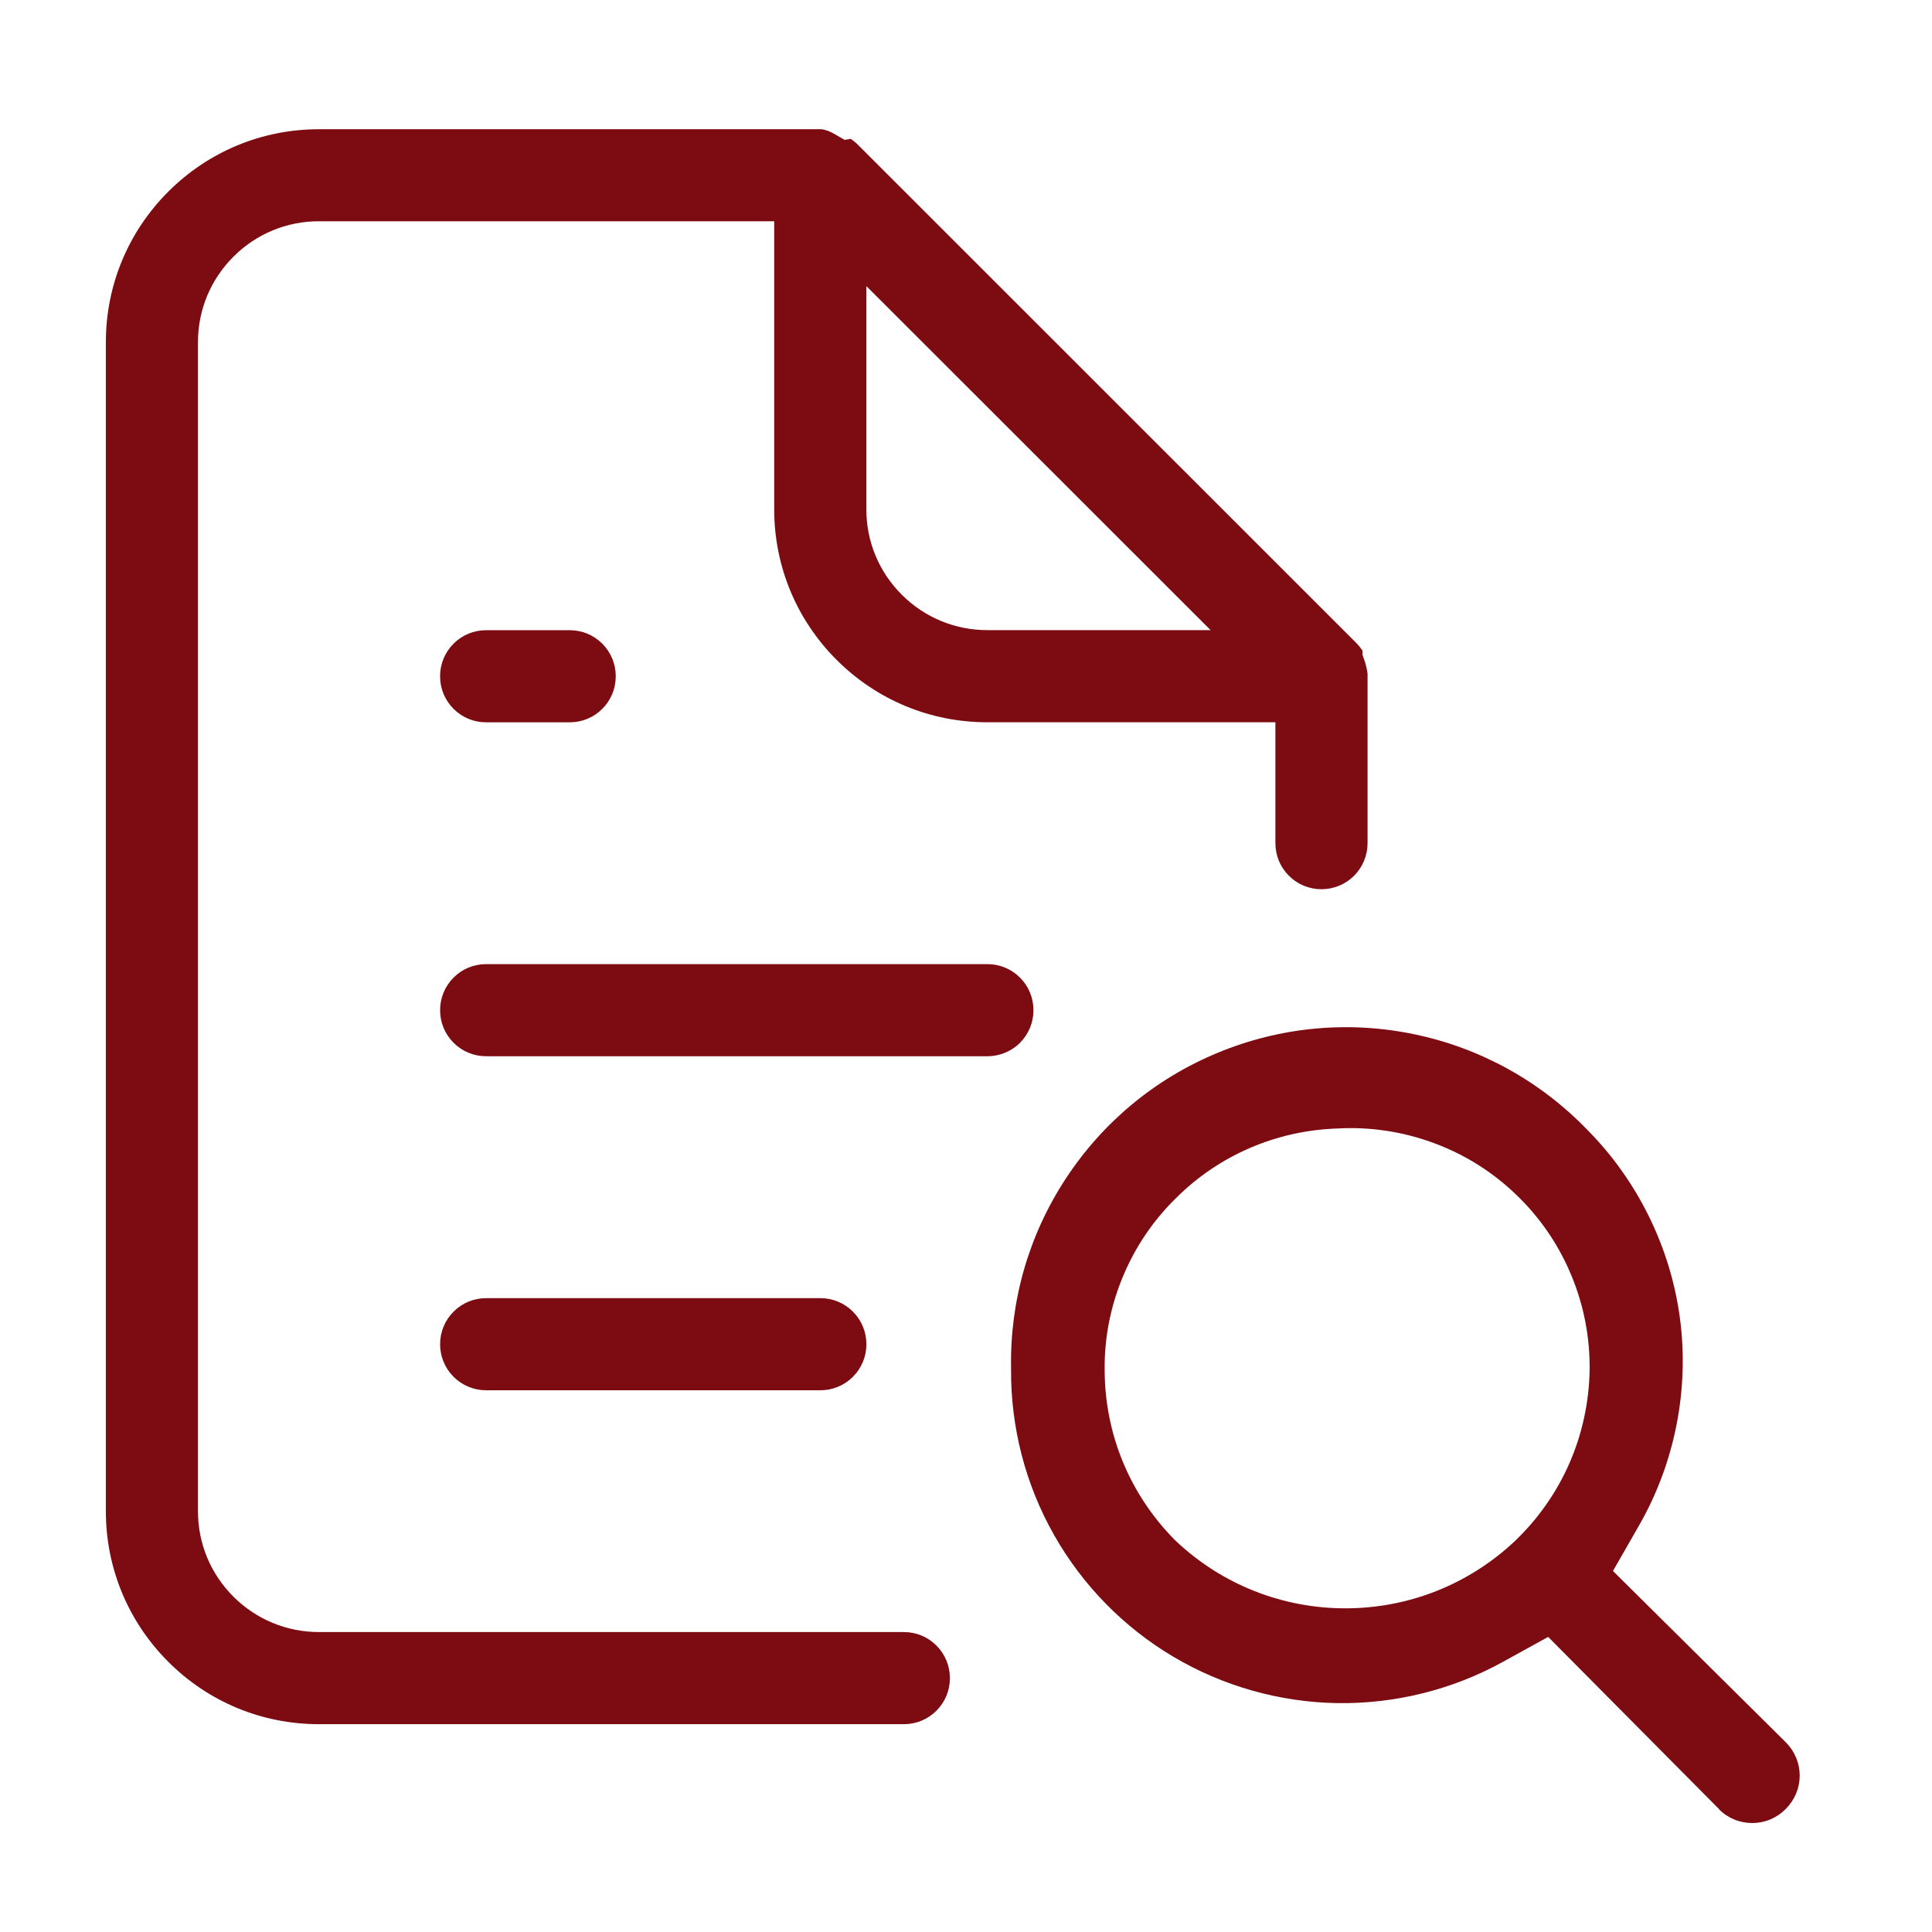
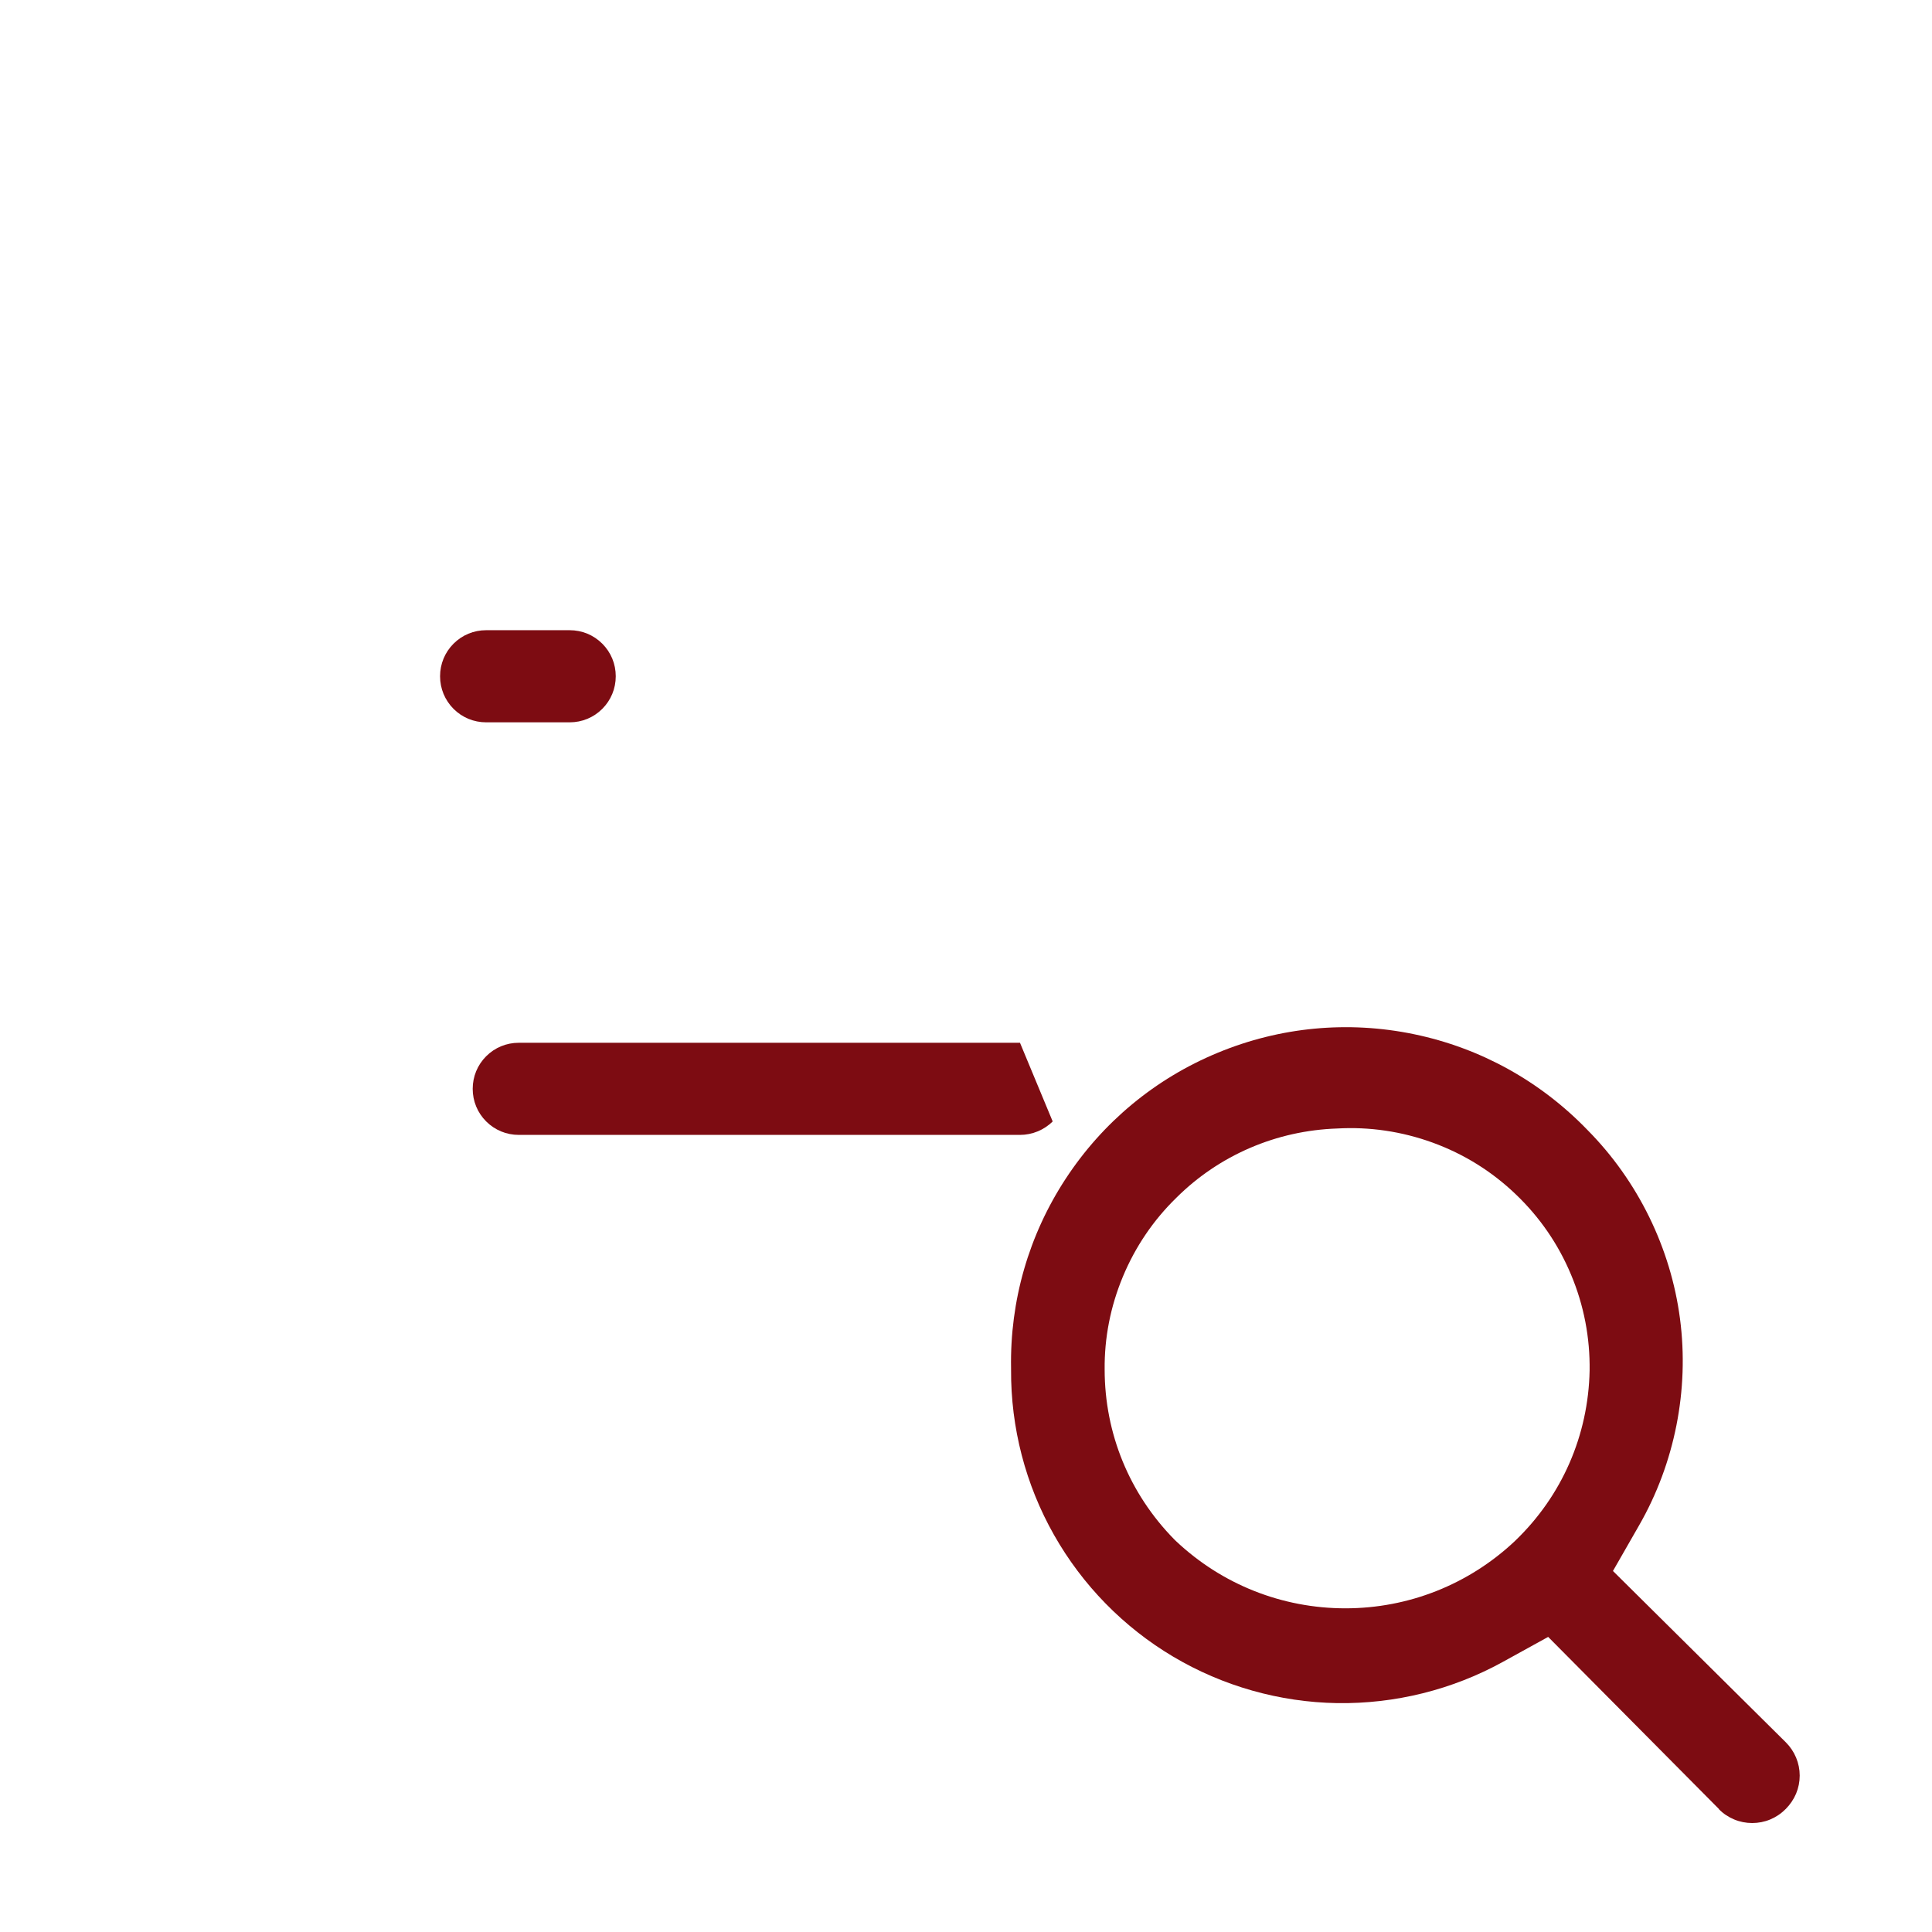
<svg xmlns="http://www.w3.org/2000/svg" fill="none" height="73" viewBox="0 0 73 73" width="73">
  <g fill="#7d0c12">
-     <path d="m31.913 5.284-.422-.242c-.136-.08-.285-.131-.44-.159h-18.997c-2.151 0-4.172.838-5.695 2.357-1.52 1.522-2.359 3.543-2.359 5.692v44.167c0 2.149.839 4.173 2.359 5.692 1.52 1.522 3.545 2.357 5.695 2.357h22.097c.466 0 .903-.18 1.232-.509.329-.329.509-.766.509-1.232 0-.465-.185-.907-.509-1.231-.329-.329-.767-.509-1.232-.509h-22.097c-1.222 0-2.369-.476-3.234-1.337-.864-.864-1.34-2.01-1.34-3.232v-44.167c0-1.221.476-2.368 1.34-3.232.864-.864 2.012-1.339 3.234-1.339h17.199v10.882c0 2.149.839 4.173 2.359 5.692s3.545 2.357 5.695 2.357h10.884v4.568c0 .465.18.902.509 1.231.329.329.767.509 1.232.509s.908-.185 1.232-.509c.324-.324.509-.766.509-1.231v-6.409c-.023-.167-.062-.332-.116-.491l-.075-.218v-.154c-.059-.092-.129-.18-.203-.26l-18.902-18.896c-.072-.067-.149-.126-.229-.183zm.823 5.527 13.006 12.998h-8.435c-1.222 0-2.369-.476-3.233-1.337-.864-.864-1.34-2.01-1.34-3.232v-8.427z" />
    <path d="m64.95 68.362c.165.167.358.296.576.386.432.18.929.18 1.361 0 .216-.09.411-.221.576-.388h.003c.177-.18.306-.37.399-.589.09-.216.136-.445.136-.681 0-.236-.046-.463-.136-.679-.09-.216-.221-.411-.386-.576l-6.534-6.476.993-1.733c1.343-2.345 1.891-5.111 1.541-7.792-.35-2.679-1.592-5.214-3.493-7.134-1.79-1.854-4.054-3.103-6.554-3.622-2.498-.519-5.068-.275-7.424.702-2.359.977-4.342 2.622-5.742 4.759-1.397 2.134-2.109 4.612-2.063 7.162v.054c-.013 2.19.548 4.345 1.621 6.239 1.073 1.897 2.629 3.489 4.504 4.602s4.018 1.72 6.197 1.756c2.181.033 4.345-.504 6.251-1.553l1.721-.949 6.457 6.507zm-7.712-10.132c-1.744 1.64-4.016 2.54-6.403 2.54s-4.659-.9-6.395-2.535l-.064-.062c-1.703-1.73-2.634-4.008-2.637-6.419-.013-1.201.219-2.386.687-3.512.468-1.126 1.147-2.131 2.022-2.985 1.618-1.609 3.779-2.54 6.081-2.617 1.222-.069 2.441.111 3.607.535 1.176.429 2.233 1.085 3.136 1.951.903.861 1.608 1.884 2.091 3.041.484 1.154.718 2.376.7 3.625-.051 2.45-1.047 4.73-2.809 6.422z" />
    <path d="m18.369 23.812c-.466 0-.903.18-1.232.509s-.509.766-.509 1.231c0 .465.18.902.509 1.232.329.329.767.509 1.232.509h3.156c.466 0 .903-.18 1.232-.509.329-.329.509-.766.509-1.232 0-.465-.18-.902-.509-1.231s-.767-.509-1.232-.509z" />
-     <path d="m38.54 39.401c.329-.329.509-.766.509-1.231 0-.465-.18-.902-.509-1.232-.329-.329-.772-.509-1.232-.509h-18.938c-.466 0-.903.18-1.232.509-.329.329-.509.766-.509 1.232 0 .465.18.902.509 1.231s.767.509 1.232.509h18.941c.458 0 .908-.185 1.232-.509z" />
-     <path d="m32.227 52.022c.329-.329.509-.766.509-1.231 0-.465-.18-.902-.509-1.232-.329-.329-.767-.509-1.232-.509h-12.625c-.466 0-.903.18-1.232.509-.329.329-.509.766-.509 1.232 0 .465.18.902.509 1.231s.767.509 1.232.509h12.625c.466 0 .903-.18 1.232-.509z" />
+     <path d="m38.54 39.401h-18.938c-.466 0-.903.18-1.232.509-.329.329-.509.766-.509 1.232 0 .465.18.902.509 1.231s.767.509 1.232.509h18.941c.458 0 .908-.185 1.232-.509z" />
  </g>
</svg>